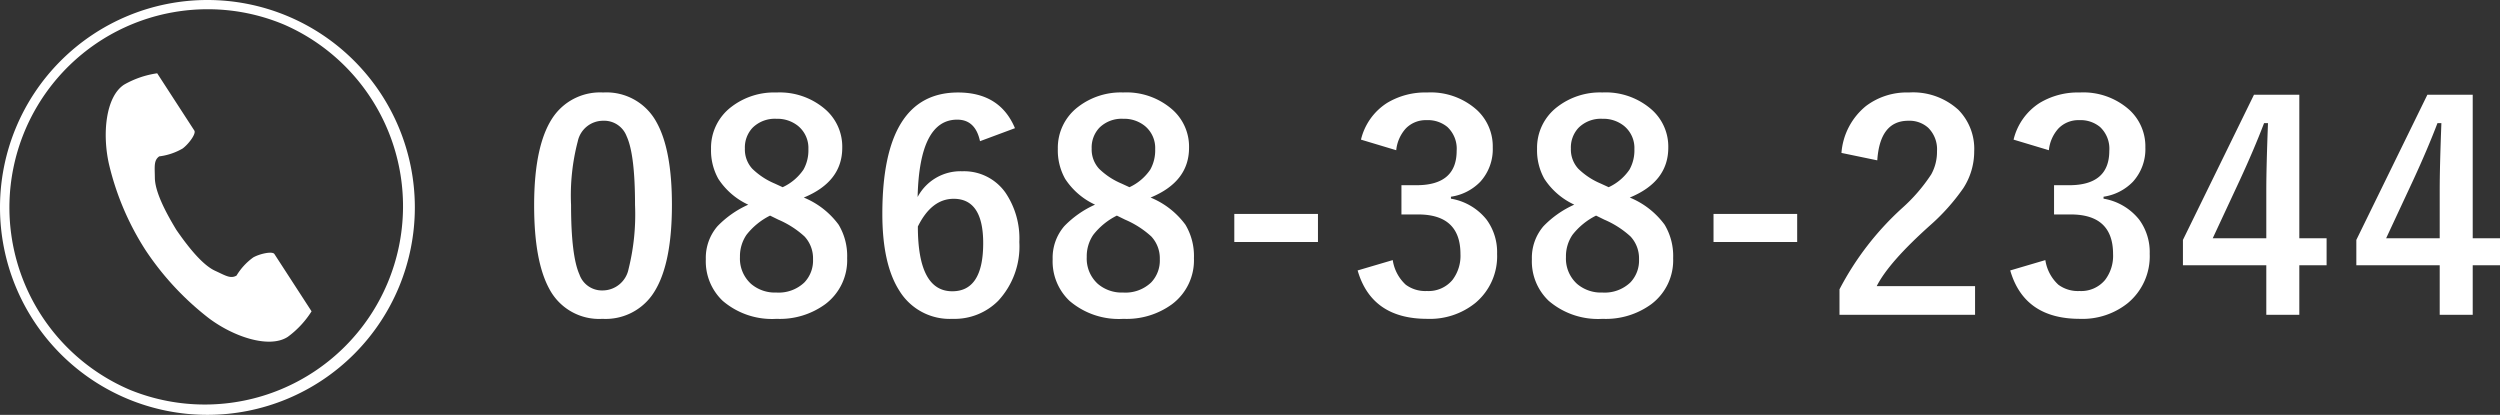
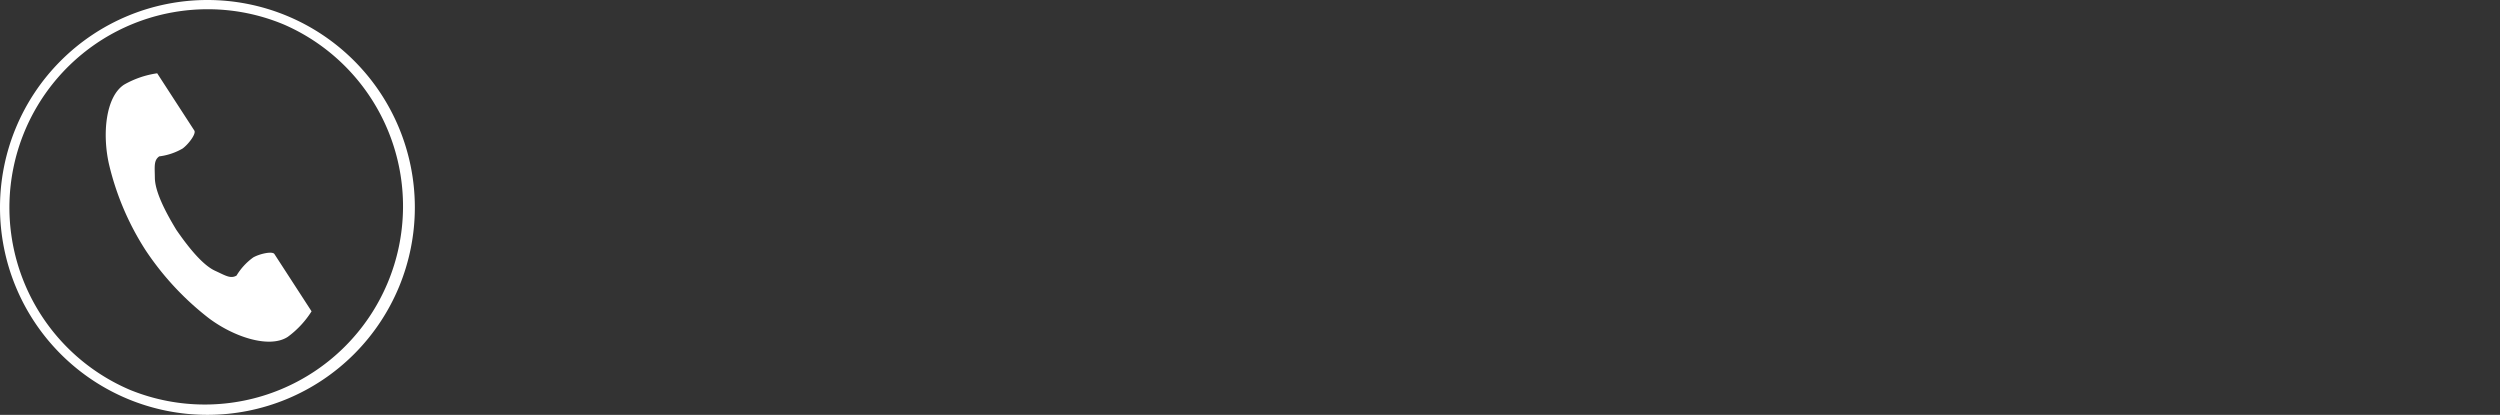
<svg xmlns="http://www.w3.org/2000/svg" width="270.511" height="44.889" viewBox="0 0 270.511 44.889">
  <rect x="0" y="0" width="270.511" height="44.889" fill="#333333" stroke="none" />
  <g id="グループ_394" data-name="グループ 394" transform="translate(8910 -6537)">
-     <path id="パス_415" data-name="パス 415" d="M8.9-23.992A6.139,6.139,0,0,1,14.652-20.8q1.68,2.982,1.68,8.961Q16.333-5,14.138-2A6.181,6.181,0,0,1,8.825.5,6.09,6.09,0,0,1,3.058-2.755q-1.635-3-1.635-9.021,0-6.812,2.21-9.778A6.166,6.166,0,0,1,8.9-23.992Zm0,3.058a2.8,2.8,0,0,0-2.755,2.225,23.1,23.1,0,0,0-.727,6.887q0,5.495.908,7.523a2.574,2.574,0,0,0,2.5,1.726A2.875,2.875,0,0,0,11.64-4.889a24.377,24.377,0,0,0,.7-6.933q0-5.464-.908-7.432A2.594,2.594,0,0,0,8.9-20.934Zm21.7,8.31a8.831,8.831,0,0,1,3.769,2.937,6.573,6.573,0,0,1,.923,3.618A5.94,5.94,0,0,1,32.93-1.09,8.331,8.331,0,0,1,27.663.5,8.193,8.193,0,0,1,21.82-1.453,5.889,5.889,0,0,1,20-5.949,5.235,5.235,0,0,1,21.26-9.521a10.7,10.7,0,0,1,3.33-2.331,7.717,7.717,0,0,1-3.239-2.8,6.314,6.314,0,0,1-.787-3.239,5.55,5.55,0,0,1,2.195-4.541,7.565,7.565,0,0,1,4.874-1.559A7.528,7.528,0,0,1,33.006-22.1a5.352,5.352,0,0,1,1.756,4.087Q34.762-14.334,30.6-12.624Zm-2.286-1.12a5.515,5.515,0,0,0,2.255-1.907,4.266,4.266,0,0,0,.53-2.21,3.084,3.084,0,0,0-1.12-2.513,3.571,3.571,0,0,0-2.346-.772,3.416,3.416,0,0,0-2.573.969,3.112,3.112,0,0,0-.833,2.255,3.076,3.076,0,0,0,.8,2.18,7.8,7.8,0,0,0,2.422,1.6Zm-1.362,3.073a7.458,7.458,0,0,0-2.558,2.089,4.121,4.121,0,0,0-.7,2.392,3.683,3.683,0,0,0,1.2,2.906,3.979,3.979,0,0,0,2.74.938,4.029,4.029,0,0,0,3.027-1.09A3.428,3.428,0,0,0,31.6-5.949a3.465,3.465,0,0,0-.923-2.467,10.059,10.059,0,0,0-2.831-1.816Zm26.5-9.46-3.784,1.408q-.5-2.331-2.467-2.331-4.087,0-4.284,8.371a5.246,5.246,0,0,1,4.829-2.785,5.477,5.477,0,0,1,4.677,2.316,8.82,8.82,0,0,1,1.5,5.343,8.624,8.624,0,0,1-2.286,6.357A6.657,6.657,0,0,1,46.7.5a6.385,6.385,0,0,1-5.767-3.058Q39.1-5.434,39.1-10.853q0-13.139,8.189-13.139Q51.829-23.992,53.449-20.132ZM42.944-9.491q0,7.008,3.724,7.008,3.345,0,3.345-5.207,0-4.8-3.194-4.8Q44.427-12.488,42.944-9.491Zm25.18-3.133a8.831,8.831,0,0,1,3.769,2.937,6.573,6.573,0,0,1,.923,3.618,5.94,5.94,0,0,1-2.361,4.98A8.331,8.331,0,0,1,65.188.5a8.193,8.193,0,0,1-5.843-1.953,5.889,5.889,0,0,1-1.816-4.5,5.235,5.235,0,0,1,1.256-3.572,10.7,10.7,0,0,1,3.33-2.331,7.718,7.718,0,0,1-3.239-2.8,6.314,6.314,0,0,1-.787-3.239,5.55,5.55,0,0,1,2.195-4.541,7.565,7.565,0,0,1,4.874-1.559A7.528,7.528,0,0,1,70.531-22.1a5.352,5.352,0,0,1,1.756,4.087Q72.287-14.334,68.124-12.624Zm-2.286-1.12a5.515,5.515,0,0,0,2.255-1.907,4.266,4.266,0,0,0,.53-2.21,3.084,3.084,0,0,0-1.12-2.513,3.571,3.571,0,0,0-2.346-.772,3.416,3.416,0,0,0-2.573.969,3.112,3.112,0,0,0-.833,2.255,3.076,3.076,0,0,0,.8,2.18,7.8,7.8,0,0,0,2.422,1.6Zm-1.362,3.073a7.458,7.458,0,0,0-2.558,2.089,4.121,4.121,0,0,0-.7,2.392,3.683,3.683,0,0,0,1.2,2.906,3.978,3.978,0,0,0,2.74.938,4.029,4.029,0,0,0,3.027-1.09,3.428,3.428,0,0,0,.938-2.513A3.465,3.465,0,0,0,68.2-8.416a10.059,10.059,0,0,0-2.831-1.816Zm21.76-.182v3.042H77.184v-3.042Zm4.655-8.038a6.493,6.493,0,0,1,2.815-3.966,7.983,7.983,0,0,1,4.344-1.135,7.469,7.469,0,0,1,5.4,1.907,5.36,5.36,0,0,1,1.7,4.042,5.24,5.24,0,0,1-1.347,3.708,5.532,5.532,0,0,1-3.179,1.62v.212a6.25,6.25,0,0,1,3.86,2.271,5.939,5.939,0,0,1,1.135,3.693,6.573,6.573,0,0,1-2.361,5.328A7.836,7.836,0,0,1,98.051.5q-6.009,0-7.523-5.237l3.8-1.12a4.523,4.523,0,0,0,1.408,2.664,3.545,3.545,0,0,0,2.286.681,3.36,3.36,0,0,0,2.77-1.2,4.3,4.3,0,0,0,.863-2.8q0-4.284-4.586-4.284h-1.8v-3.164H96.9q4.344,0,4.344-3.724a3.215,3.215,0,0,0-1-2.573,3.3,3.3,0,0,0-2.255-.742,3,3,0,0,0-2.255.908,4.106,4.106,0,0,0-1.029,2.346Zm29.086,6.267a8.831,8.831,0,0,1,3.769,2.937,6.573,6.573,0,0,1,.923,3.618,5.94,5.94,0,0,1-2.361,4.98A8.331,8.331,0,0,1,117.04.5,8.193,8.193,0,0,1,111.2-1.453a5.889,5.889,0,0,1-1.816-4.5,5.235,5.235,0,0,1,1.256-3.572,10.7,10.7,0,0,1,3.33-2.331,7.717,7.717,0,0,1-3.239-2.8,6.314,6.314,0,0,1-.787-3.239,5.55,5.55,0,0,1,2.195-4.541,7.565,7.565,0,0,1,4.874-1.559,7.528,7.528,0,0,1,5.374,1.892,5.352,5.352,0,0,1,1.756,4.087Q124.139-14.334,119.977-12.624Zm-2.286-1.12a5.515,5.515,0,0,0,2.255-1.907,4.266,4.266,0,0,0,.53-2.21,3.084,3.084,0,0,0-1.12-2.513,3.571,3.571,0,0,0-2.346-.772,3.416,3.416,0,0,0-2.573.969,3.112,3.112,0,0,0-.833,2.255,3.076,3.076,0,0,0,.8,2.18,7.8,7.8,0,0,0,2.422,1.6Zm-1.362,3.073a7.458,7.458,0,0,0-2.558,2.089,4.121,4.121,0,0,0-.7,2.392,3.683,3.683,0,0,0,1.2,2.906,3.979,3.979,0,0,0,2.74.938,4.029,4.029,0,0,0,3.027-1.09,3.428,3.428,0,0,0,.938-2.513,3.465,3.465,0,0,0-.923-2.467,10.059,10.059,0,0,0-2.831-1.816Zm21.76-.182v3.042h-9.052v-3.042Zm4.791-6.6a7.25,7.25,0,0,1,2.649-5.071,7.311,7.311,0,0,1,4.647-1.468,7.282,7.282,0,0,1,5.358,1.877,6.016,6.016,0,0,1,1.71,4.5,7.3,7.3,0,0,1-1.181,3.981,22.4,22.4,0,0,1-3.6,4.026q-4.48,4.011-5.767,6.569h10.641v3.1H142.668V-2.694a31.53,31.53,0,0,1,6.766-8.779,18.323,18.323,0,0,0,3.164-3.663,5.042,5.042,0,0,0,.621-2.513,3.265,3.265,0,0,0-.954-2.528,3.038,3.038,0,0,0-2.149-.757q-3.073,0-3.36,4.284Zm18.626-1.438a6.493,6.493,0,0,1,2.815-3.966,7.983,7.983,0,0,1,4.344-1.135,7.469,7.469,0,0,1,5.4,1.907,5.36,5.36,0,0,1,1.7,4.042,5.24,5.24,0,0,1-1.347,3.708,5.532,5.532,0,0,1-3.179,1.62v.212a6.25,6.25,0,0,1,3.86,2.271,5.939,5.939,0,0,1,1.135,3.693,6.573,6.573,0,0,1-2.361,5.328A7.836,7.836,0,0,1,168.666.5q-6.009,0-7.523-5.237l3.8-1.12a4.523,4.523,0,0,0,1.408,2.664,3.545,3.545,0,0,0,2.286.681,3.36,3.36,0,0,0,2.77-1.2,4.3,4.3,0,0,0,.863-2.8q0-4.284-4.586-4.284h-1.8v-3.164h1.635q4.344,0,4.344-3.724a3.215,3.215,0,0,0-1-2.573,3.3,3.3,0,0,0-2.255-.742,3,3,0,0,0-2.255.908,4.106,4.106,0,0,0-1.029,2.346Zm30.917-4.859v15.53h2.952V-5.3h-2.952V.061h-3.572V-5.3H179.83v-2.74l7.689-15.712Zm-3.572,15.53v-5.207q0-2.482.182-7.25h-.424q-1.06,2.785-2.634,6.191l-2.921,6.267Zm22.335-15.53v15.53h2.952V-5.3h-2.952V.061h-3.572V-5.3h-9.021v-2.74l7.689-15.712Zm-3.572,15.53v-5.207q0-2.482.182-7.25h-.424q-1.06,2.785-2.634,6.191l-2.921,6.267Z" transform="translate(-8853.627 6571)" fill="#fff" />
    <g id="電話の受話器のアイコン素材_その2" data-name="電話の受話器のアイコン素材 その2" transform="translate(-8910 6537)">
      <g id="グループ_77" data-name="グループ 77" transform="translate(0)">
        <path id="パス_26" data-name="パス 26" d="M104.973,114.1c-2,1.294-2.388,5.34-1.634,8.638a29.787,29.787,0,0,0,3.938,9.256,30.932,30.932,0,0,0,6.846,7.371c2.7,2.033,6.558,3.325,8.553,2.03a10.106,10.106,0,0,0,2.577-2.764l-1.072-1.653-2.948-4.546c-.219-.338-1.593-.029-2.291.366a6.646,6.646,0,0,0-1.809,1.965c-.646.373-1.186,0-2.316-.519-1.389-.639-2.95-2.624-4.192-4.422-1.135-1.868-2.311-4.1-2.328-5.631-.014-1.244-.133-1.889.471-2.326a6.646,6.646,0,0,0,2.532-.85c.646-.476,1.488-1.6,1.269-1.942l-2.948-4.546-1.072-1.653A10.1,10.1,0,0,0,104.973,114.1Z" transform="translate(-91.54 -104.944)" fill="#fff" />
        <path id="楕円形_1" data-name="楕円形 1" d="M22.444,1A21.45,21.45,0,0,0,14.1,42.2,21.45,21.45,0,0,0,30.791,2.685,21.309,21.309,0,0,0,22.444,1m0-1A22.444,22.444,0,1,1,0,22.444,22.444,22.444,0,0,1,22.444,0Z" fill="#fff" />
      </g>
    </g>
  </g>
</svg>